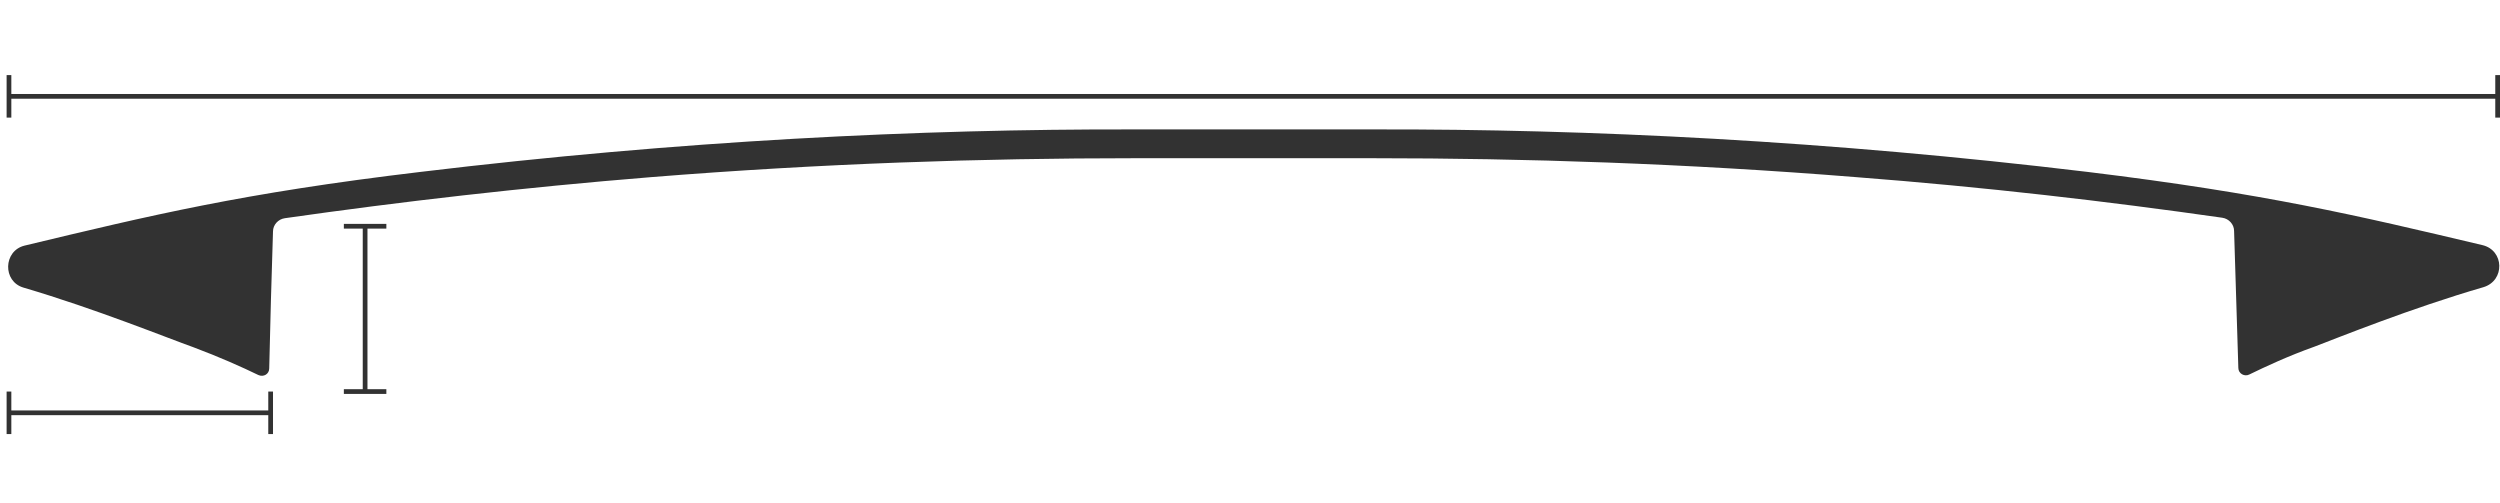
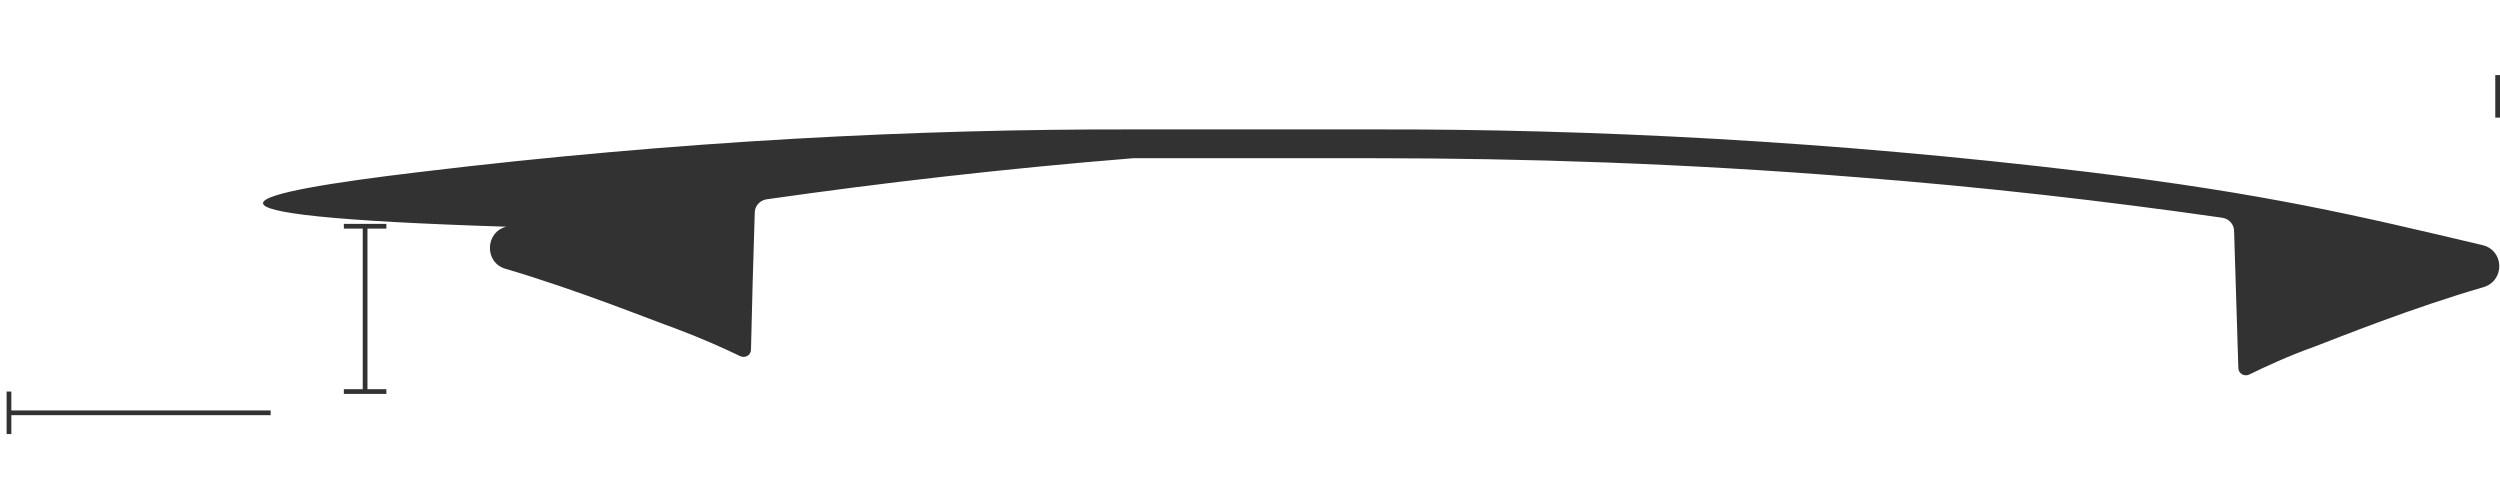
<svg xmlns="http://www.w3.org/2000/svg" version="1.1" id="Layer_2_00000178197397261218677550000005523812870920184468_" x="0px" y="0px" viewBox="0 0 529.3 106.4" style="enable-background:new 0 0 529.3 106.4;" xml:space="preserve">
  <style type="text/css">
	.st0{fill:#323232;}
	.st1{fill:none;stroke:#323232;stroke-miterlimit:10;}
</style>
  <g id="Layer_2-2">
    <g>
-       <path class="st0" d="M266,33.4L266,33.4" />
-       <path class="st0" d="M291,27.4c45.5-0.1,96.1,2.4,151,9c37.7,4.6,57,9.2,83.6,15.5c4.6,1.1,4.8,7.5,0.2,8.9    C510.6,65.2,495,71.5,490,73.4c-5.6,2-10.3,4.2-13.8,5.9c-1,0.5-2.3-0.2-2.3-1.4c-0.3-9.7-0.6-19.3-0.9-29c0-1.4-1.1-2.6-2.5-2.8    c-24.5-3.5-50.3-6.5-77.6-8.6c-36.1-2.9-70.2-4-102-4h-51c-31.8,0-65.9,1.1-102,4c-27.2,2.2-53.1,5.2-77.6,8.7    c-1.4,0.2-2.5,1.4-2.5,2.8c-0.3,9.7-0.6,19.3-0.8,29c0,1.2-1.2,1.9-2.3,1.4c-3.5-1.7-8.2-3.8-13.8-5.9    c-5.1-1.8-20.6-8.1-35.9-12.6c-4.5-1.3-4.3-7.8,0.2-8.9C31.9,45.6,51.2,40.9,89,36.4c54.8-6.6,105.5-9.1,151-9L291,27.4L291,27.4z    " />
+       <path class="st0" d="M291,27.4c45.5-0.1,96.1,2.4,151,9c37.7,4.6,57,9.2,83.6,15.5c4.6,1.1,4.8,7.5,0.2,8.9    C510.6,65.2,495,71.5,490,73.4c-5.6,2-10.3,4.2-13.8,5.9c-1,0.5-2.3-0.2-2.3-1.4c-0.3-9.7-0.6-19.3-0.9-29c0-1.4-1.1-2.6-2.5-2.8    c-24.5-3.5-50.3-6.5-77.6-8.6c-36.1-2.9-70.2-4-102-4h-51c-27.2,2.2-53.1,5.2-77.6,8.7    c-1.4,0.2-2.5,1.4-2.5,2.8c-0.3,9.7-0.6,19.3-0.8,29c0,1.2-1.2,1.9-2.3,1.4c-3.5-1.7-8.2-3.8-13.8-5.9    c-5.1-1.8-20.6-8.1-35.9-12.6c-4.5-1.3-4.3-7.8,0.2-8.9C31.9,45.6,51.2,40.9,89,36.4c54.8-6.6,105.5-9.1,151-9L291,27.4L291,27.4z    " />
      <path class="st0" d="M266,27.4L266,27.4" />
      <g>
        <line class="st1" x1="72.8" y1="47.9" x2="81.8" y2="47.9" />
        <line class="st1" x1="72.8" y1="82.9" x2="81.8" y2="82.9" />
        <line class="st1" x1="77.3" y1="47.9" x2="77.3" y2="82.9" />
      </g>
      <g>
        <line class="st1" x1="1.9" y1="91.9" x2="1.9" y2="82.9" />
-         <line class="st1" x1="57.3" y1="91.9" x2="57.3" y2="82.9" />
        <line class="st1" x1="1.9" y1="87.4" x2="57.3" y2="87.4" />
      </g>
      <g>
-         <line class="st1" x1="1.9" y1="24.9" x2="1.9" y2="15.9" />
        <line class="st1" x1="528.8" y1="24.9" x2="528.8" y2="15.9" />
-         <line class="st1" x1="1.9" y1="20.4" x2="528.8" y2="20.4" />
      </g>
    </g>
  </g>
</svg>